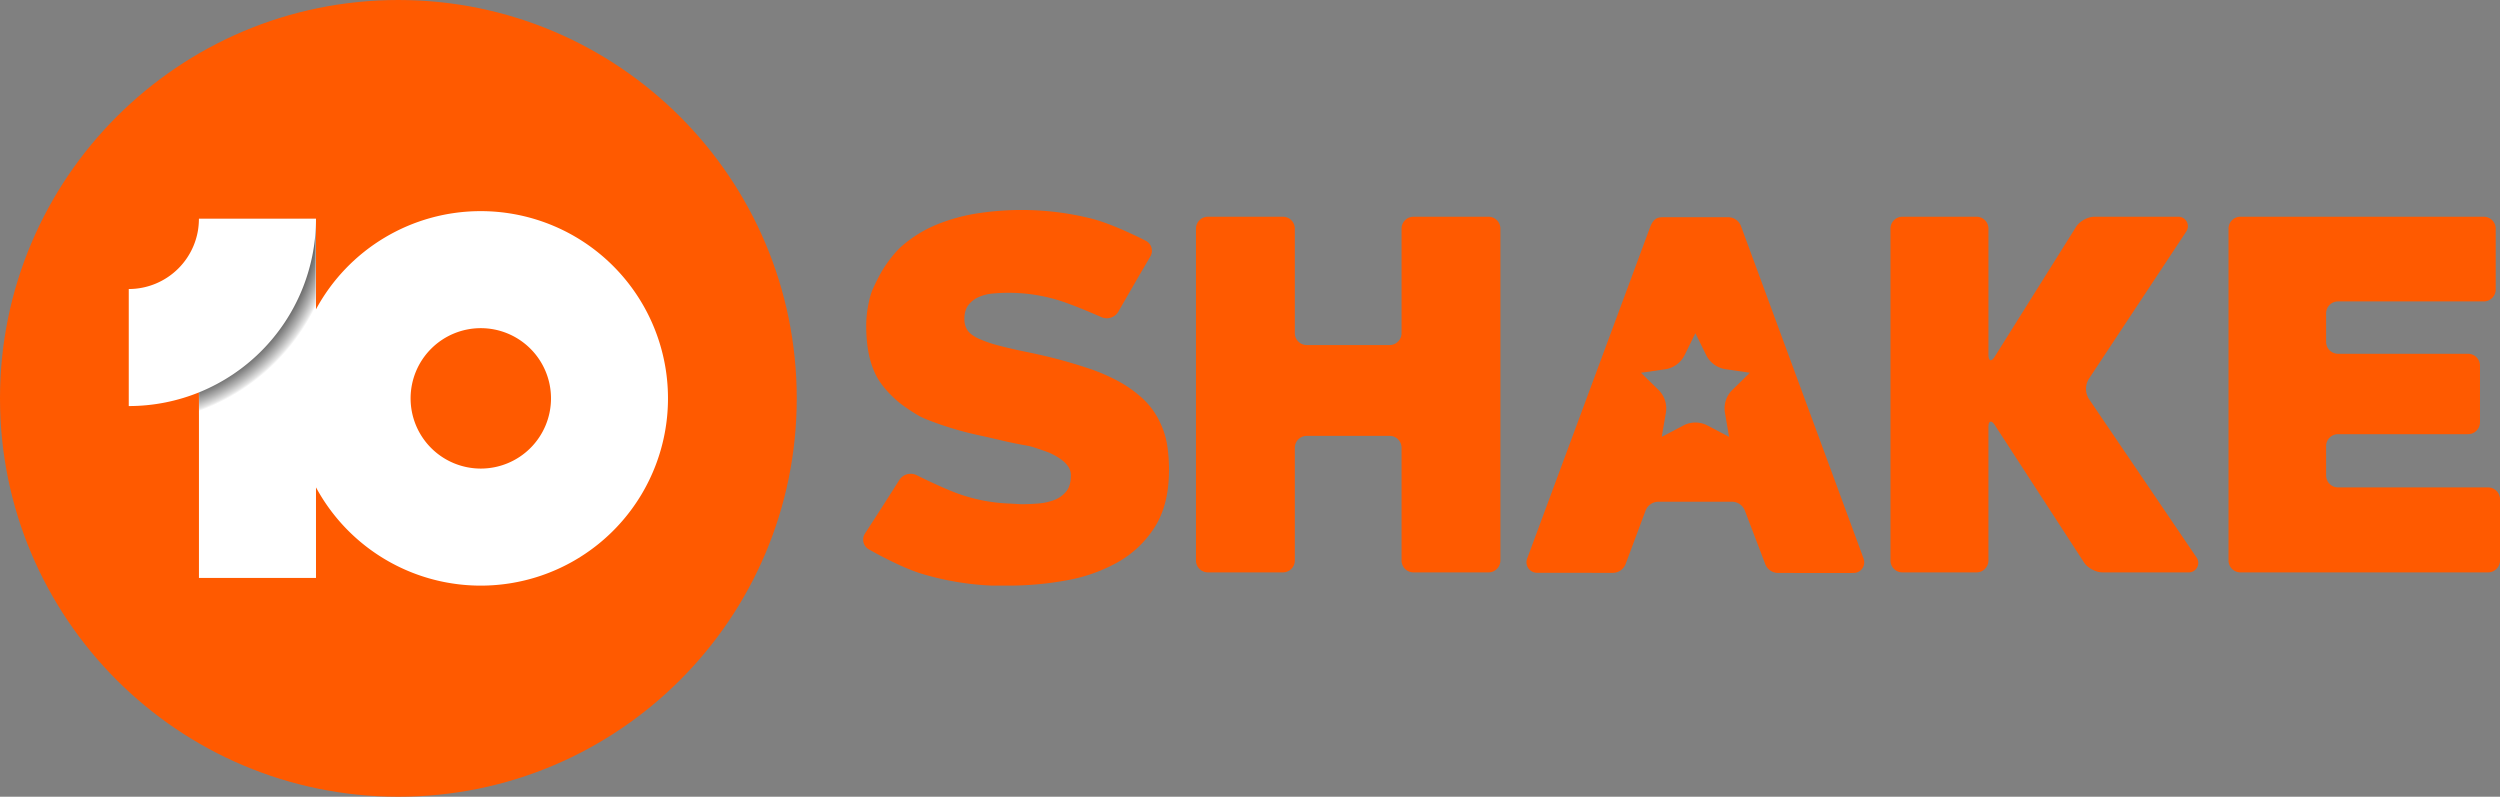
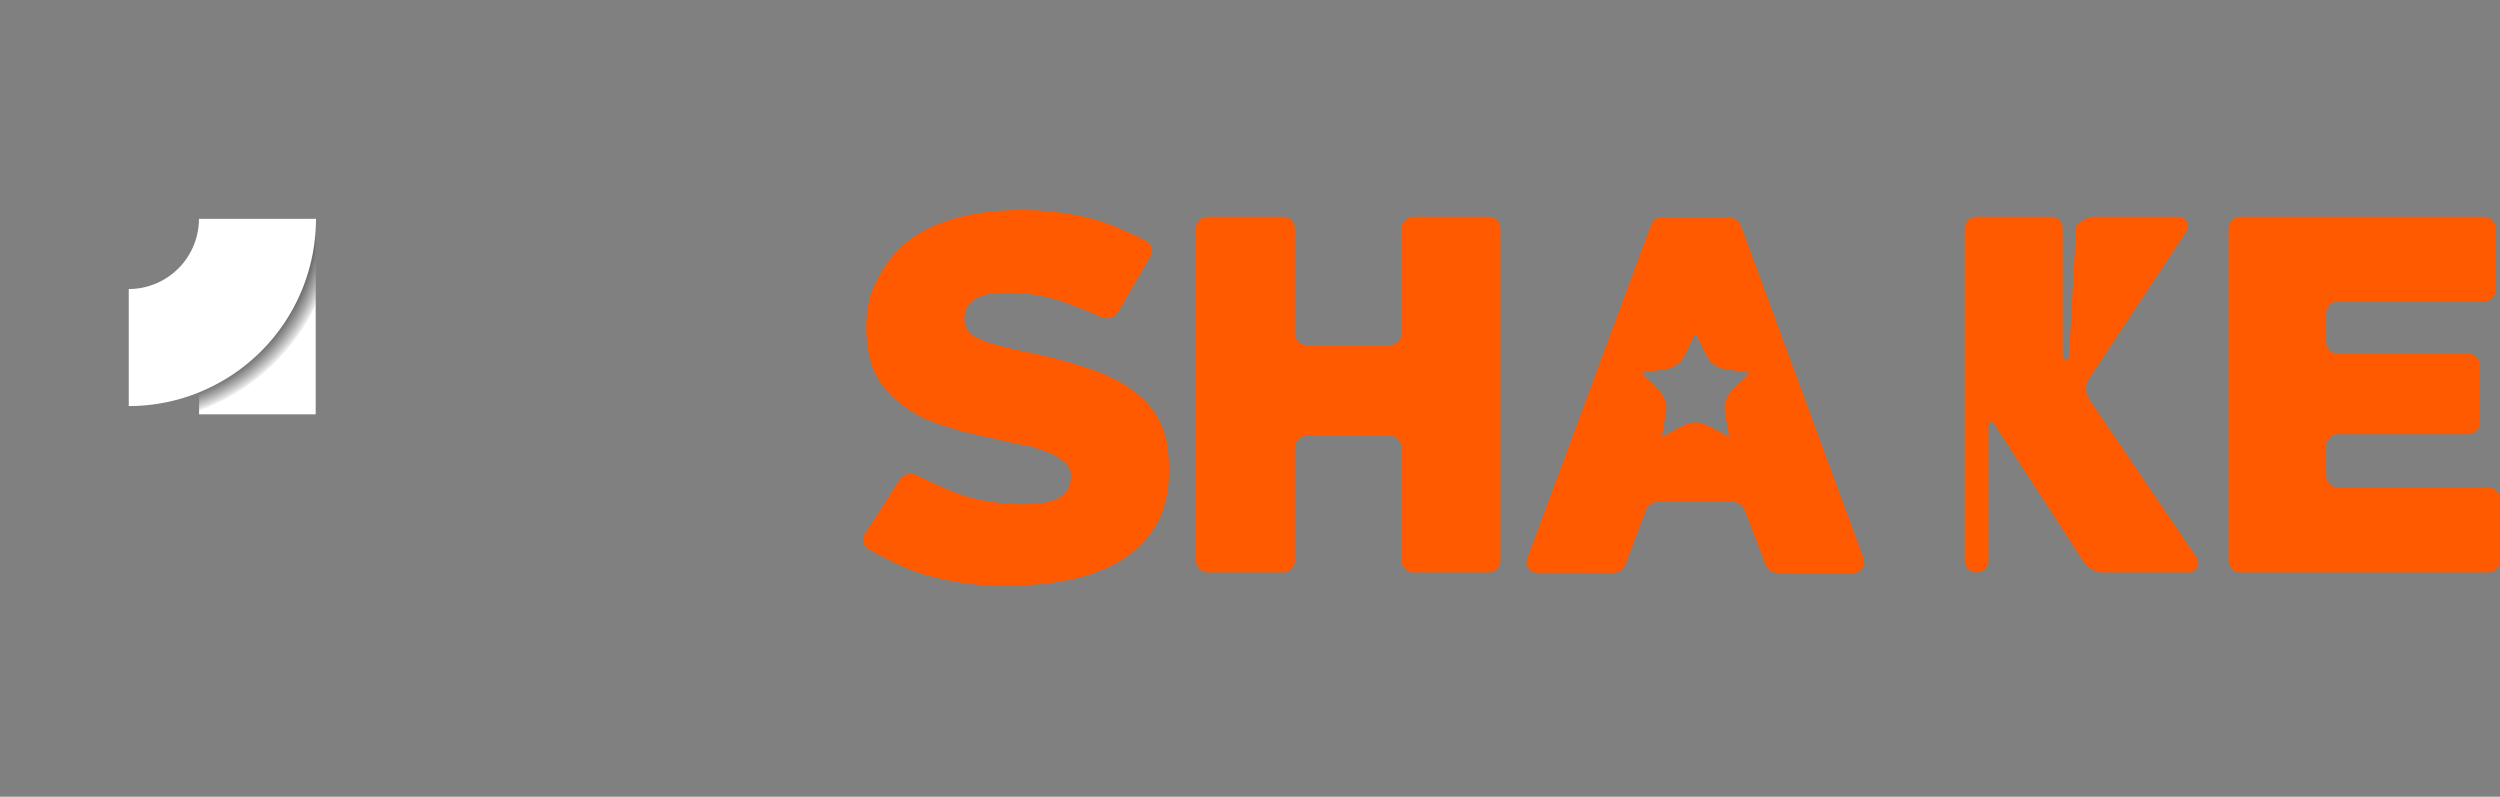
<svg xmlns="http://www.w3.org/2000/svg" id="Layer_1" data-name="Layer 1" viewBox="0 0 1956.79 623.62">
  <rect x="0" y="0" width="1956.79" height="623.62" fill="#808080" stroke="none" />
  <defs>
    <style>.cls-1{fill:url(#radial-gradient);}.cls-2{fill:#ff5a00;}.cls-3{fill:#fff;}.cls-4{mask:url(#mask);}.cls-5{fill:url(#radial-gradient-2);}</style>
    <radialGradient id="radial-gradient" cx="0" cy="623.62" r="1" gradientTransform="matrix(162.77, 0, 0, -162.77, 100.76, 101675.5)" gradientUnits="userSpaceOnUse">
      <stop offset="0" stop-color="#fff" />
      <stop offset="0.6" stop-color="#fff" />
      <stop offset="0.7" stop-color="#fdfdfd" />
      <stop offset="0.75" stop-color="#f4f4f4" />
      <stop offset="0.8" stop-color="#e7e7e7" />
      <stop offset="0.83" stop-color="#d3d3d3" />
      <stop offset="0.87" stop-color="#b9b9b9" />
      <stop offset="0.9" stop-color="#9a9a9a" />
      <stop offset="0.93" stop-color="#747474" />
      <stop offset="0.96" stop-color="#494949" />
      <stop offset="0.99" stop-color="#191919" />
      <stop offset="1" />
    </radialGradient>
    <mask id="mask" x="155.72" y="171.28" width="91.6" height="153.26" maskUnits="userSpaceOnUse">
      <rect class="cls-1" x="155.72" y="171.28" width="91.6" height="153.26" />
    </mask>
    <radialGradient id="radial-gradient-2" cx="0" cy="623.62" r="1" gradientTransform="matrix(162.77, 0, 0, -162.77, 100.76, 101675.49)" gradientUnits="userSpaceOnUse">
      <stop offset="0" />
      <stop offset="0.6" />
      <stop offset="0.7" stop-color="#020202" />
      <stop offset="0.75" stop-color="#0b0b0b" />
      <stop offset="0.8" stop-color="#181818" />
      <stop offset="0.83" stop-color="#2c2c2c" />
      <stop offset="0.87" stop-color="#464646" />
      <stop offset="0.9" stop-color="#656565" />
      <stop offset="0.93" stop-color="#8b8b8b" />
      <stop offset="0.96" stop-color="#b6b6b6" />
      <stop offset="0.99" stop-color="#e6e6e6" />
      <stop offset="1" stop-color="#fff" />
    </radialGradient>
  </defs>
  <path class="cls-2" d="M1195.34,437.12a8.27,8.27,0,0,0,7.71,11.21h3.67l55.59.05a10.81,10.81,0,0,0,10.12-7L1288,399.72a10.8,10.8,0,0,1,10.12-7h57.53a10.8,10.8,0,0,1,10.1,7l15.91,41.74a10.78,10.78,0,0,0,10.1,7l55.87.05,3.44-.07a8.26,8.26,0,0,0,7.63-11l-1.21-3.43-94.76-256.95A10.82,10.82,0,0,0,1352.6,170L1302,170c-4.52,0-7.51.9-10.13,7L1196.6,433.79Zm160.65-132a20.34,20.34,0,0,0-5.84,18l3.23,18.82-16.9-8.89a20.31,20.31,0,0,0-18.9,0l-16.91,8.89,3.23-18.82a20.31,20.31,0,0,0-5.84-18l-13.67-13.33,18.89-2.74a20.32,20.32,0,0,0,15.3-11.11L1327,260.8l8.45,17.13A20.31,20.31,0,0,0,1350.77,289l18.9,2.74Z" />
  <path class="cls-2" d="M1165.09,169.64a9.33,9.33,0,0,1,9.3,9.3V438.72a9.33,9.33,0,0,1-9.3,9.3h-58.77a9.33,9.33,0,0,1-9.3-9.3V350.46a9.33,9.33,0,0,0-9.3-9.3h-64.93a9.33,9.33,0,0,0-9.31,9.3v88.26a9.33,9.33,0,0,1-9.3,9.3H945.41a9.33,9.33,0,0,1-9.3-9.3V178.94a9.33,9.33,0,0,1,9.3-9.3h58.77a9.32,9.32,0,0,1,9.3,9.3v81.83a9.34,9.34,0,0,0,9.31,9.31h64.93a9.34,9.34,0,0,0,9.3-9.31V178.94a9.33,9.33,0,0,1,9.3-9.3Z" />
-   <path class="cls-2" d="M1645.53,448c-5.12,0-11.59-3.51-14.37-7.8l-69.71-107.38c-2.78-4.3-5.07-3.62-5.07,1.5V438.72a9.32,9.32,0,0,1-9.3,9.3H1489a9.33,9.33,0,0,1-9.3-9.3V178.94a9.33,9.33,0,0,1,9.3-9.3h58.09a9.33,9.33,0,0,1,9.3,9.3v98.74c0,5.12,2.23,5.76,4.95,1.42L1625,177.52c2.71-4.34,9.13-7.88,14.24-7.88h65.86a7.41,7.41,0,0,1,6.18,11.49l-76.42,115.59a15,15,0,0,0,.1,15.46l84.38,124.27a7.41,7.41,0,0,1-6.13,11.57Z" />
+   <path class="cls-2" d="M1645.53,448c-5.12,0-11.59-3.51-14.37-7.8l-69.71-107.38c-2.78-4.3-5.07-3.62-5.07,1.5V438.72a9.32,9.32,0,0,1-9.3,9.3a9.33,9.33,0,0,1-9.3-9.3V178.94a9.33,9.33,0,0,1,9.3-9.3h58.09a9.33,9.33,0,0,1,9.3,9.3v98.74c0,5.12,2.23,5.76,4.95,1.42L1625,177.52c2.71-4.34,9.13-7.88,14.24-7.88h65.86a7.41,7.41,0,0,1,6.18,11.49l-76.42,115.59a15,15,0,0,0,.1,15.46l84.38,124.27a7.41,7.41,0,0,1-6.13,11.57Z" />
  <path class="cls-2" d="M1947.48,381.5a9.34,9.34,0,0,1,9.31,9.3v47.92a9.34,9.34,0,0,1-9.31,9.3H1753.6a9.33,9.33,0,0,1-9.3-9.3V178.94a9.32,9.32,0,0,1,9.3-9.3h190.52a9.33,9.33,0,0,1,9.31,9.3v47.69a9.34,9.34,0,0,1-9.31,9.3H1830a9.34,9.34,0,0,0-9.31,9.31v22.37a9.34,9.34,0,0,0,9.31,9.31h101.82a9.33,9.33,0,0,1,9.31,9.3v44.3a9.34,9.34,0,0,1-9.31,9.31H1830a9.34,9.34,0,0,0-9.31,9.3V372.2a9.34,9.34,0,0,0,9.31,9.3Z" />
  <path class="cls-2" d="M776.15,458.36a224.89,224.89,0,0,1-54-9.05C704.47,444.09,680.07,430,680.07,430a8.76,8.76,0,0,1-3-12.46s7.55-11.61,13.57-21S704,375.55,704,375.55a10.55,10.55,0,0,1,13.3-3.7s18.35,9.19,31.14,14a133.42,133.42,0,0,0,41.69,8.29l9.09.52c4.05,0,8.41-.18,13.05-.53a46.27,46.27,0,0,0,12.7-2.69,22.42,22.42,0,0,0,9.48-6.63q3.75-4.47,3.75-12.71a11.8,11.8,0,0,0-2.14-7,22.85,22.85,0,0,0-5.37-5.38,48.66,48.66,0,0,0-6.79-4.11l-2.39-1.2c-2.42-.92-8.38-3-13.25-4.58a62.81,62.81,0,0,0-6.54-1.39q-7.86-1.42-15.73-3.23-10.38-2.49-20.38-4.65t-19.31-5q-9.66-2.88-18.42-6.27a76.54,76.54,0,0,1-8.14-3.54,140.81,140.81,0,0,1-15.44-10.28s-11.11-8.75-17.19-19.13-9.12-24.18-9.12-41.37a85.75,85.75,0,0,1,2-18.08,59.72,59.72,0,0,1,2.39-8.77,146.71,146.71,0,0,1,8.3-16.59s7.25-12.08,15.6-19.24a98.43,98.43,0,0,1,27.71-16.83,142,142,0,0,1,32-8.6,227.57,227.57,0,0,1,33.61-2.51,224.73,224.73,0,0,1,54.36,6.66c17.87,4.43,42.88,17.46,42.88,17.46a8.75,8.75,0,0,1,3.53,12.31s-7,11.93-12.62,21.63S875.32,244,875.32,244a10.53,10.53,0,0,1-13.12,4.28s-18.75-8.36-31.74-12.65a133.23,133.23,0,0,0-42-6.44c-3.57,0-7.33.18-11.26.54a35.57,35.57,0,0,0-10.91,2.68,20.49,20.49,0,0,0-8.22,6.25q-3.22,4.09-3.22,10.88a16.32,16.32,0,0,0,2.14,8.57q2.5,3.93,9.12,7a98,98,0,0,0,16.27,5.53q9.66,2.52,21.1,4.83t24,5.53q12.15,3.22,24.5,7.32a146,146,0,0,1,23.25,10,93.22,93.22,0,0,1,19.48,13.93,59.43,59.43,0,0,1,13.59,19.09,62.2,62.2,0,0,1,5.36,17.68A125.78,125.78,0,0,1,915,367.67Q915,394.8,904,412.3A81.63,81.63,0,0,1,875,440a127.3,127.3,0,0,1-40.4,14.28,250.67,250.67,0,0,1-45.06,4.1Z" />
-   <path class="cls-2" d="M0,311.81C0,139.6,139.6,0,311.81,0S623.62,139.6,623.62,311.81,484,623.62,311.81,623.62,0,484,0,311.81" />
-   <path class="cls-3" d="M376.29,165.26a146.52,146.52,0,0,0-129,76.9V171.28H155.72V452.34h91.61V381.46a146.56,146.56,0,1,0,129-216.2m0,201.5a54.95,54.95,0,1,1,54.95-54.95,54.95,54.95,0,0,1-54.95,54.95" />
  <g class="cls-4">
    <rect class="cls-5" x="155.72" y="171.28" width="91.6" height="153.26" />
  </g>
  <path class="cls-3" d="M100.78,226.23v91.6A146.55,146.55,0,0,0,247.33,171.28H155.72a55,55,0,0,1-54.94,54.95" />
</svg>